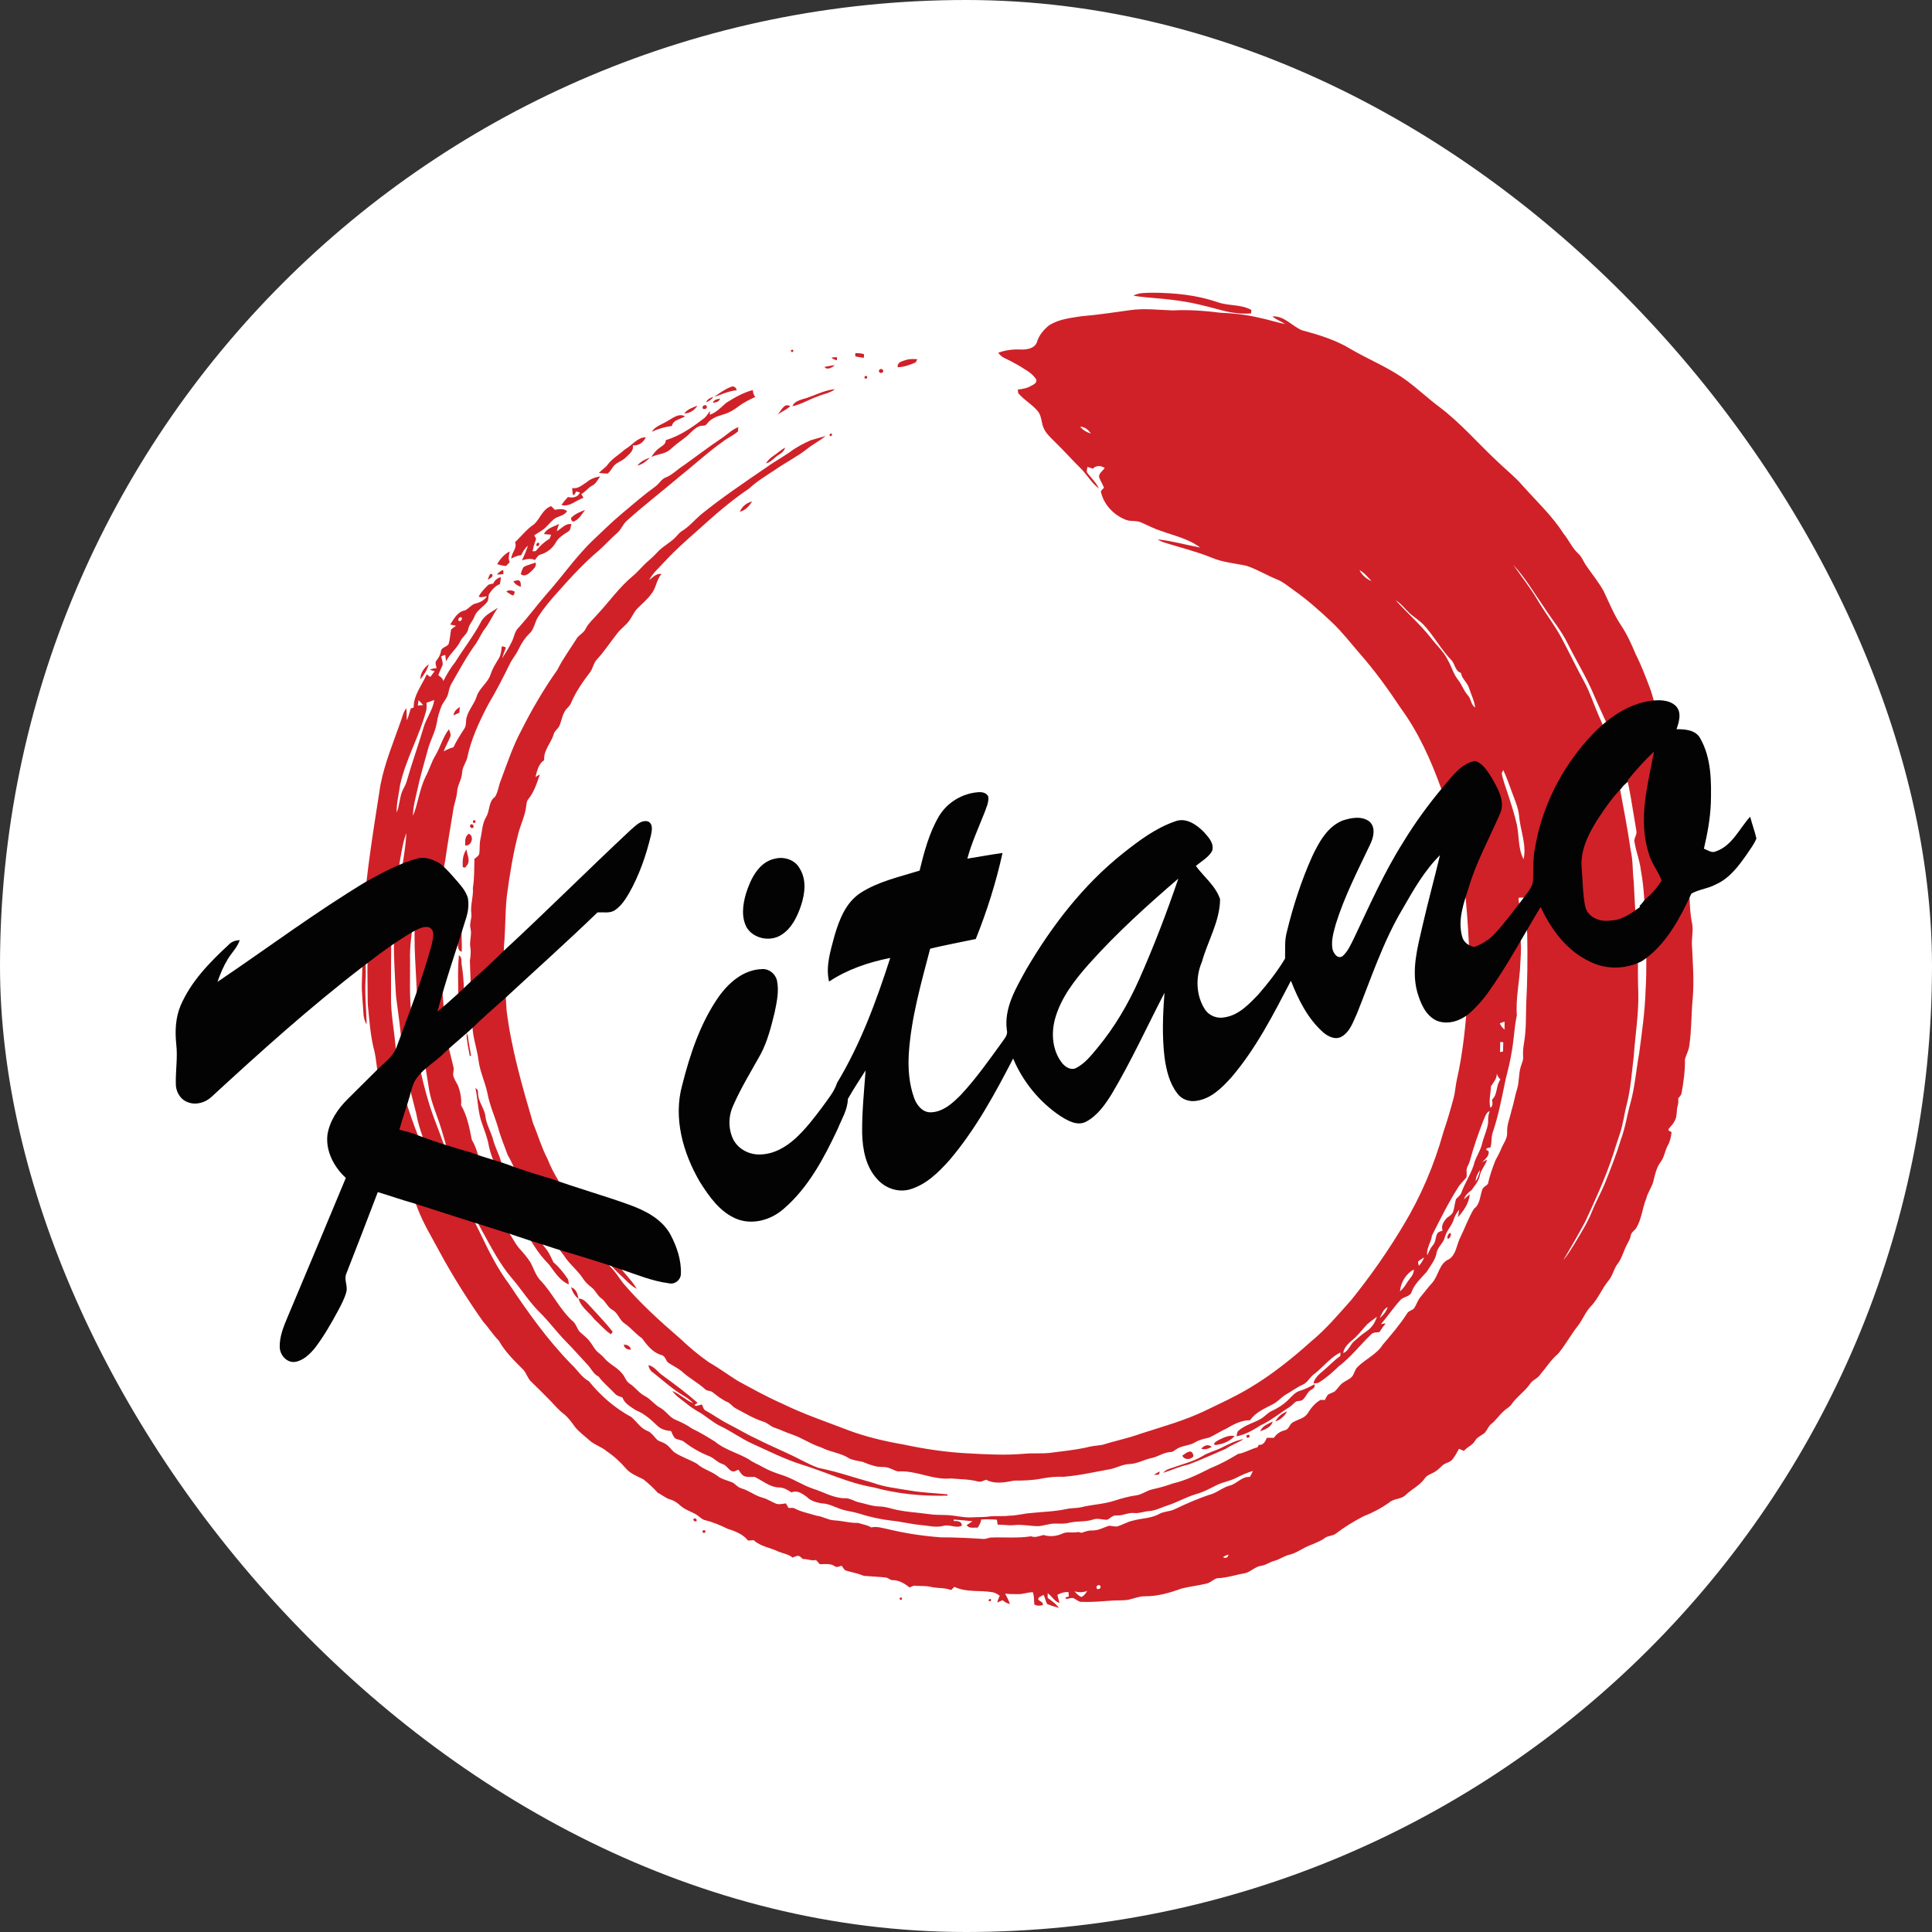
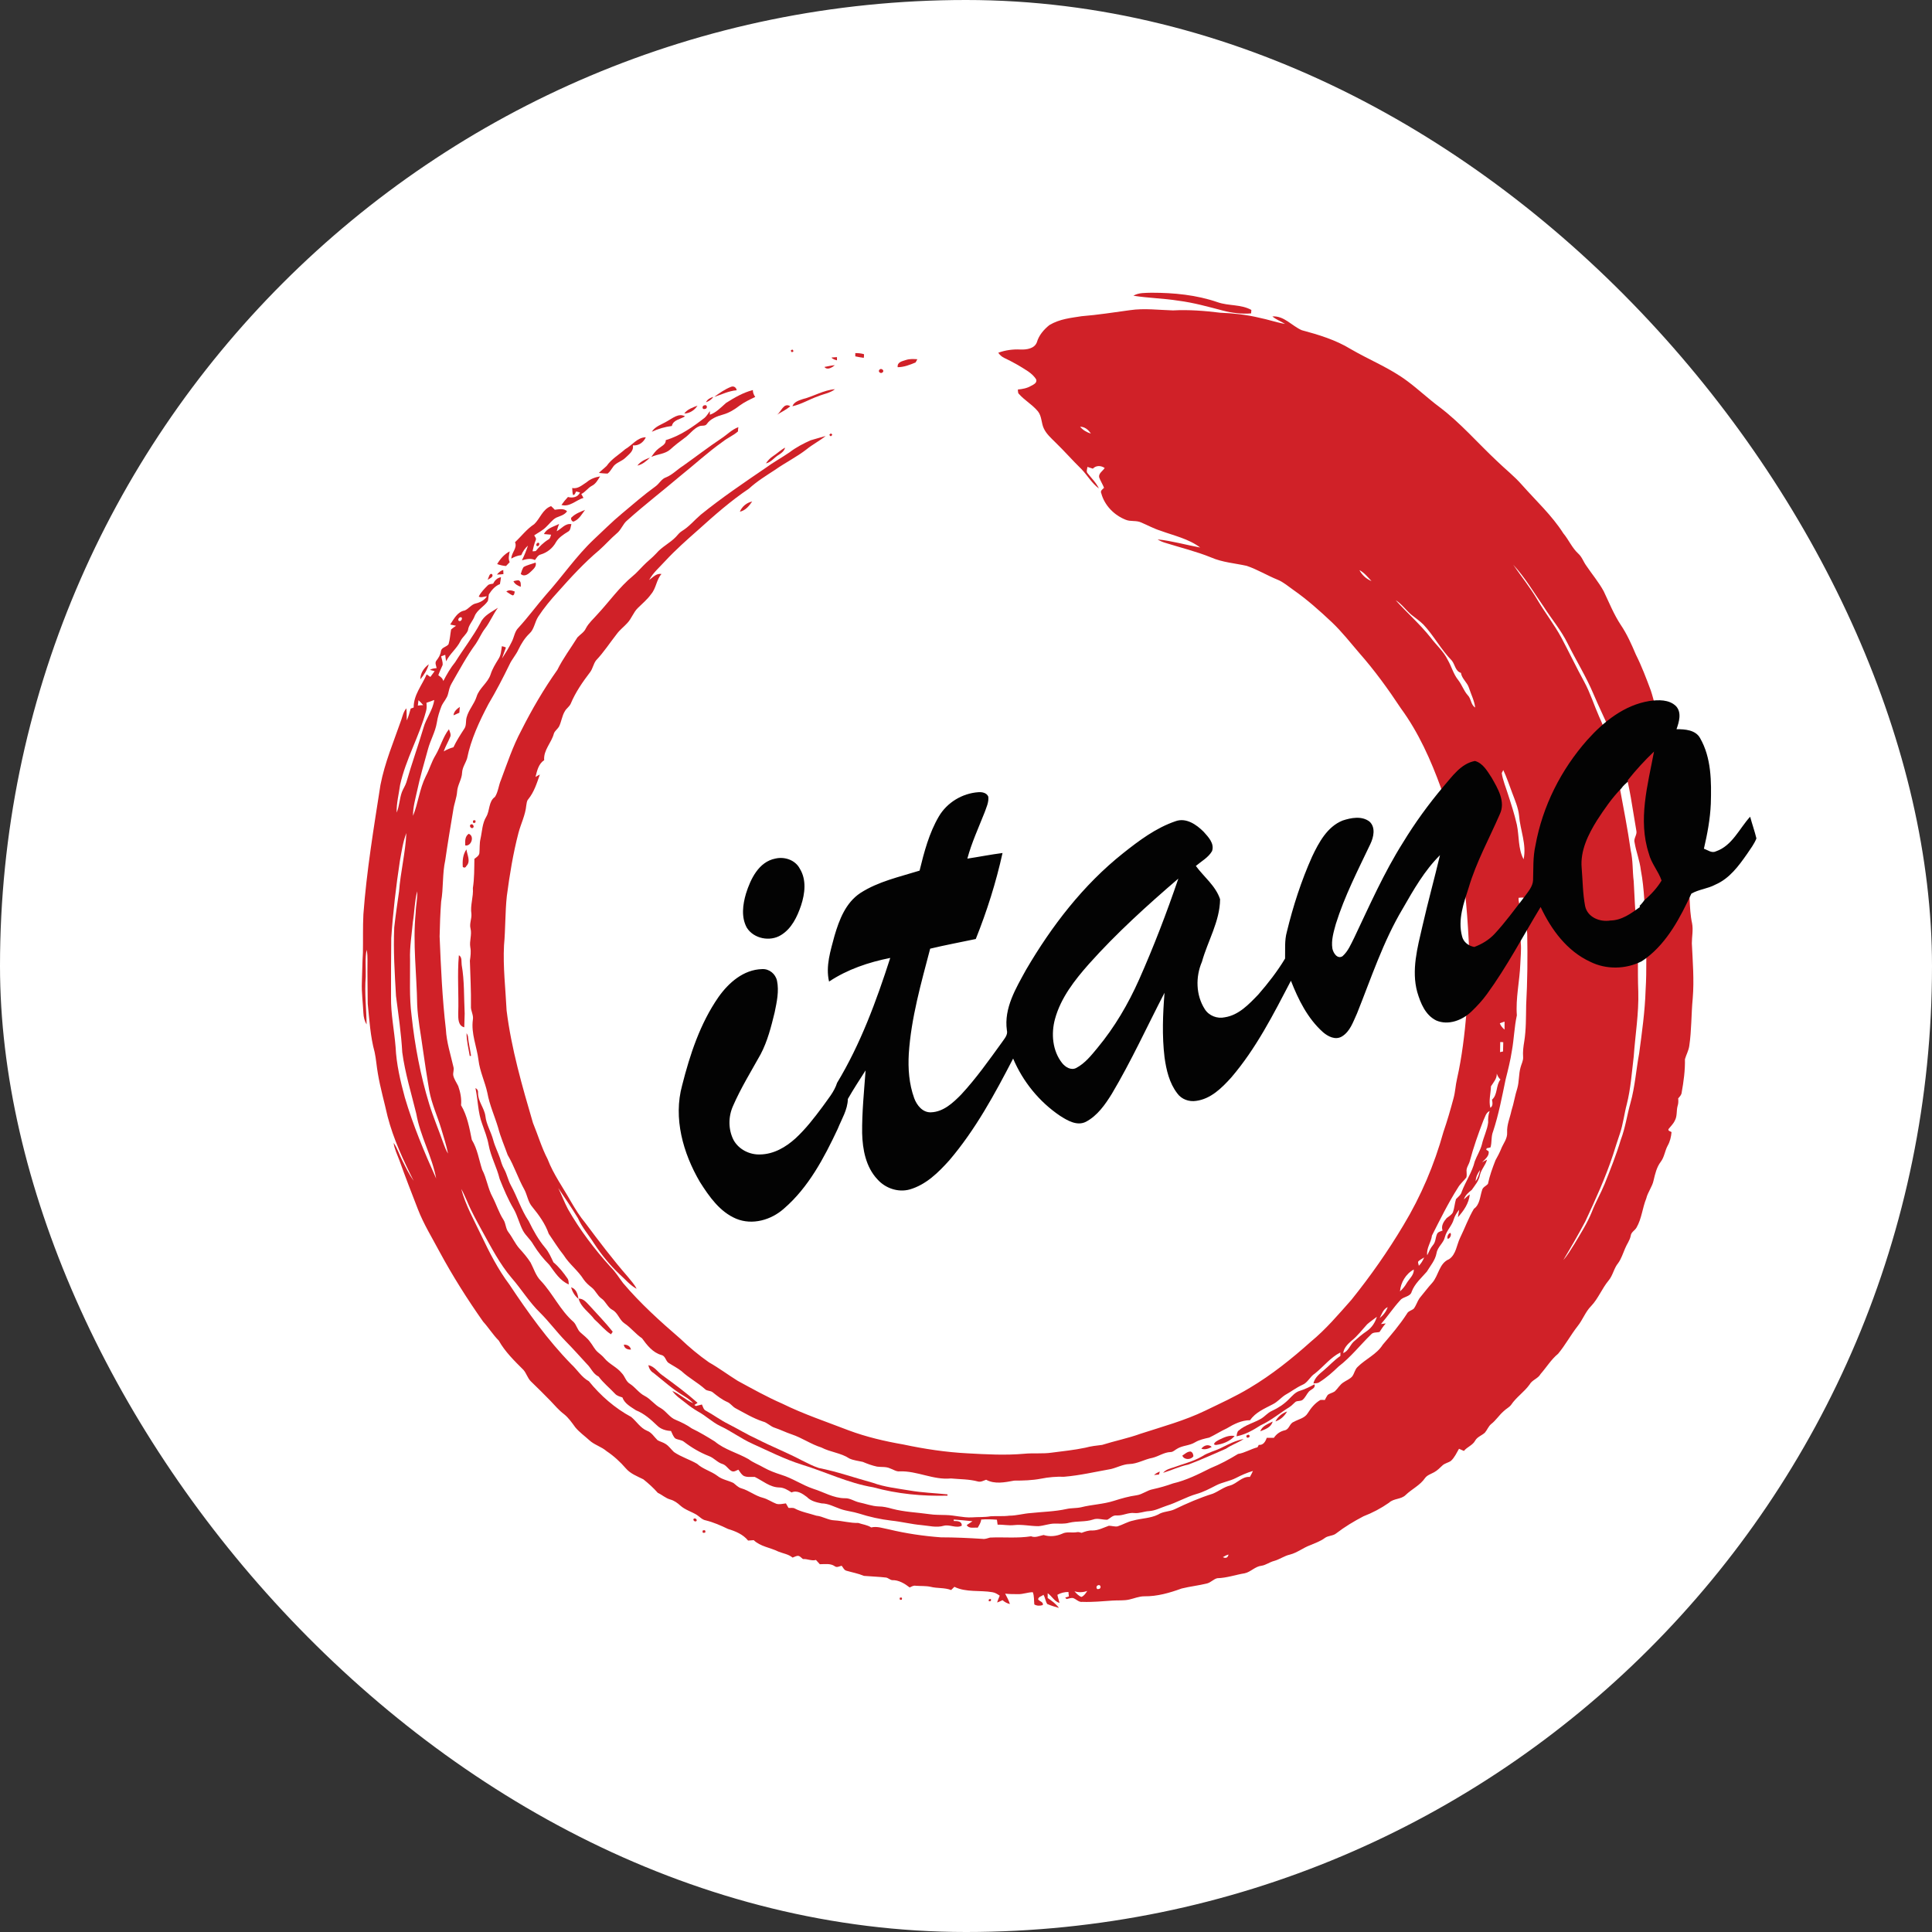
<svg xmlns="http://www.w3.org/2000/svg" width="33" height="33" viewBox="0 0 33 33" fill="none">
  <rect x="0" y="0" width="33" height="33" fill="#333333" stroke="none" />
  <g clip-path="url(#clip0_2264_3148)">
    <rect x="-10" width="53" height="33" fill="white" />
    <path d="M19.359 5.051C19.452 4.996 19.566 5.004 19.669 5C20.049 5 20.437 5.037 20.798 5.162C20.986 5.228 21.197 5.195 21.374 5.294C21.374 5.308 21.37 5.338 21.37 5.353C21.208 5.367 21.042 5.345 20.887 5.305C20.636 5.239 20.385 5.169 20.127 5.136C19.869 5.095 19.614 5.092 19.359 5.051Z" fill="#D02128" />
    <path d="M18.475 5.401C18.752 5.379 19.028 5.335 19.301 5.298C19.545 5.262 19.792 5.295 20.035 5.302C20.308 5.287 20.578 5.309 20.847 5.342C21.069 5.35 21.29 5.375 21.508 5.427C21.655 5.456 21.803 5.508 21.95 5.533C21.88 5.489 21.799 5.46 21.733 5.405C21.932 5.39 22.065 5.566 22.235 5.64C22.522 5.717 22.814 5.805 23.072 5.963C23.393 6.15 23.74 6.286 24.039 6.51C24.227 6.65 24.397 6.811 24.585 6.951C24.946 7.223 25.241 7.568 25.57 7.876C25.71 8.012 25.865 8.133 25.994 8.28C26.234 8.552 26.507 8.802 26.703 9.11C26.795 9.22 26.85 9.356 26.957 9.455C27.02 9.51 27.046 9.595 27.094 9.661C27.193 9.808 27.308 9.944 27.392 10.098C27.485 10.293 27.566 10.495 27.684 10.674C27.791 10.832 27.869 11.009 27.942 11.181C28.042 11.38 28.119 11.585 28.197 11.794C28.256 11.971 28.285 12.154 28.359 12.327C28.429 12.492 28.459 12.668 28.514 12.837C28.551 12.955 28.581 13.076 28.595 13.201C28.614 13.373 28.684 13.531 28.71 13.7C28.735 13.84 28.728 13.979 28.747 14.119C28.765 14.288 28.809 14.453 28.802 14.622C28.802 14.729 28.798 14.835 28.82 14.938C28.876 15.213 28.843 15.5 28.902 15.771C28.924 15.885 28.898 15.999 28.898 16.113C28.913 16.425 28.939 16.741 28.913 17.053C28.887 17.325 28.894 17.597 28.854 17.865C28.843 17.945 28.802 18.015 28.78 18.092C28.784 18.283 28.758 18.474 28.724 18.662C28.721 18.702 28.691 18.731 28.665 18.761C28.669 18.805 28.669 18.849 28.654 18.893C28.632 18.974 28.651 19.066 28.606 19.143C28.581 19.198 28.536 19.238 28.499 19.286C28.488 19.319 28.533 19.323 28.551 19.337C28.544 19.418 28.525 19.499 28.485 19.569C28.437 19.657 28.429 19.763 28.367 19.844C28.297 19.936 28.271 20.05 28.245 20.16C28.223 20.27 28.145 20.362 28.119 20.472C28.053 20.634 28.042 20.814 27.953 20.968C27.924 21.019 27.861 21.045 27.854 21.107C27.839 21.188 27.787 21.25 27.758 21.324C27.721 21.408 27.695 21.497 27.64 21.574C27.566 21.662 27.551 21.783 27.477 21.871C27.363 22.007 27.3 22.18 27.178 22.308C27.079 22.407 27.035 22.543 26.946 22.653C26.828 22.804 26.736 22.976 26.614 23.123C26.496 23.219 26.415 23.355 26.315 23.468C26.271 23.549 26.171 23.568 26.127 23.648C26.035 23.777 25.898 23.865 25.81 23.997C25.776 24.041 25.725 24.063 25.684 24.104C25.607 24.17 25.551 24.262 25.47 24.324C25.422 24.364 25.404 24.423 25.363 24.471C25.312 24.519 25.234 24.541 25.197 24.607C25.153 24.688 25.061 24.713 25.005 24.783C24.976 24.772 24.95 24.758 24.921 24.746C24.88 24.816 24.847 24.893 24.784 24.952C24.74 24.985 24.677 24.992 24.636 25.033C24.592 25.073 24.552 25.117 24.496 25.147C24.445 25.176 24.378 25.195 24.341 25.246C24.256 25.371 24.116 25.433 24.009 25.536C23.932 25.613 23.806 25.591 23.725 25.668C23.588 25.764 23.441 25.841 23.29 25.899C23.127 25.984 22.969 26.079 22.825 26.19C22.77 26.237 22.688 26.226 22.629 26.27C22.555 26.326 22.467 26.355 22.382 26.392C22.26 26.436 22.161 26.52 22.035 26.553C21.936 26.575 21.854 26.638 21.759 26.663C21.685 26.682 21.622 26.733 21.548 26.744C21.438 26.755 21.364 26.851 21.26 26.873C21.105 26.898 20.954 26.953 20.792 26.957C20.729 26.972 20.685 27.027 20.622 27.045C20.478 27.082 20.327 27.097 20.183 27.133C19.98 27.207 19.766 27.269 19.545 27.266C19.456 27.266 19.375 27.302 19.29 27.321C19.194 27.343 19.098 27.332 19.002 27.339C18.833 27.35 18.659 27.368 18.489 27.361C18.427 27.372 18.383 27.313 18.327 27.295C18.29 27.291 18.253 27.306 18.216 27.313C18.213 27.306 18.202 27.295 18.194 27.288C18.209 27.284 18.242 27.273 18.257 27.269C18.253 27.244 18.253 27.218 18.25 27.192C18.183 27.192 18.121 27.207 18.061 27.24C18.069 27.288 18.087 27.332 18.098 27.379C18.01 27.357 17.969 27.262 17.895 27.214C17.895 27.24 17.895 27.266 17.895 27.295C17.966 27.343 18.036 27.394 18.087 27.464C18.021 27.445 17.954 27.427 17.888 27.398C17.855 27.35 17.855 27.288 17.822 27.24C17.796 27.266 17.73 27.273 17.733 27.321C17.759 27.354 17.829 27.365 17.811 27.416C17.763 27.431 17.711 27.431 17.667 27.405C17.659 27.335 17.667 27.262 17.641 27.196C17.556 27.196 17.471 27.233 17.386 27.229C17.312 27.229 17.242 27.229 17.169 27.221C17.198 27.28 17.231 27.335 17.25 27.398C17.202 27.387 17.161 27.365 17.124 27.332C17.095 27.346 17.065 27.361 17.032 27.372C17.043 27.332 17.062 27.291 17.076 27.255C17.036 27.229 16.999 27.203 16.951 27.196C16.737 27.159 16.501 27.203 16.302 27.104C16.283 27.122 16.265 27.141 16.246 27.159C16.132 27.115 16.01 27.133 15.896 27.104C15.815 27.086 15.726 27.093 15.641 27.086C15.604 27.078 15.571 27.1 15.538 27.115C15.453 27.049 15.35 26.986 15.239 26.99C15.202 26.986 15.173 26.953 15.136 26.946C15.01 26.931 14.881 26.928 14.756 26.917C14.66 26.876 14.556 26.858 14.457 26.829C14.416 26.818 14.401 26.773 14.376 26.744C14.339 26.752 14.294 26.781 14.258 26.752C14.184 26.7 14.088 26.718 14.003 26.718C13.981 26.693 13.959 26.671 13.937 26.645C13.863 26.667 13.789 26.623 13.715 26.63C13.686 26.608 13.66 26.572 13.623 26.575C13.593 26.579 13.568 26.594 13.538 26.605C13.468 26.546 13.376 26.535 13.295 26.502C13.154 26.432 12.988 26.417 12.874 26.307C12.841 26.311 12.811 26.311 12.778 26.314C12.693 26.208 12.56 26.153 12.435 26.116C12.313 26.057 12.188 26.002 12.055 25.969C11.992 25.958 11.951 25.907 11.9 25.874C11.808 25.819 11.701 25.789 11.62 25.716C11.572 25.672 11.516 25.631 11.45 25.613C11.369 25.591 11.309 25.532 11.236 25.499C11.162 25.415 11.077 25.338 10.989 25.268C10.885 25.216 10.767 25.172 10.69 25.081C10.594 24.97 10.483 24.868 10.361 24.787C10.273 24.71 10.151 24.68 10.066 24.6C9.985 24.526 9.896 24.464 9.826 24.379C9.767 24.298 9.712 24.218 9.634 24.155C9.546 24.089 9.476 24.005 9.402 23.927C9.291 23.814 9.181 23.703 9.066 23.593C9.011 23.538 8.992 23.457 8.941 23.399C8.786 23.244 8.627 23.09 8.52 22.899C8.421 22.8 8.347 22.679 8.251 22.573C7.982 22.191 7.731 21.794 7.509 21.383C7.38 21.14 7.236 20.909 7.137 20.652C7.03 20.377 6.923 20.101 6.823 19.822C6.786 19.723 6.738 19.627 6.723 19.521C6.79 19.613 6.819 19.723 6.871 19.822C6.93 19.939 6.989 20.061 7.066 20.171C6.889 19.818 6.72 19.455 6.62 19.069C6.565 18.823 6.495 18.581 6.454 18.335C6.432 18.213 6.425 18.092 6.399 17.971C6.325 17.703 6.31 17.42 6.281 17.145C6.281 16.899 6.273 16.657 6.277 16.41C6.277 16.348 6.277 16.286 6.262 16.223C6.233 16.374 6.251 16.532 6.247 16.686C6.225 16.958 6.258 17.226 6.262 17.497C6.225 17.439 6.211 17.373 6.207 17.303C6.199 17.127 6.174 16.954 6.181 16.778C6.188 16.609 6.188 16.44 6.199 16.271C6.203 16.054 6.196 15.838 6.207 15.617C6.262 14.876 6.384 14.141 6.498 13.41C6.572 13.025 6.727 12.661 6.856 12.29C6.878 12.224 6.893 12.154 6.941 12.099C6.948 12.169 6.945 12.239 6.948 12.305C6.978 12.239 6.996 12.169 7.015 12.103C7.03 12.099 7.055 12.088 7.066 12.085C7.063 11.872 7.207 11.706 7.288 11.519C7.31 11.534 7.328 11.548 7.351 11.563C7.376 11.53 7.399 11.497 7.424 11.464C7.406 11.46 7.365 11.449 7.343 11.442C7.376 11.42 7.417 11.416 7.458 11.412C7.45 11.368 7.424 11.321 7.454 11.284C7.491 11.236 7.524 11.185 7.531 11.122C7.542 11.056 7.624 11.053 7.661 11.005C7.686 10.924 7.69 10.836 7.705 10.752C7.731 10.729 7.76 10.707 7.79 10.689C7.756 10.682 7.723 10.674 7.69 10.667C7.753 10.572 7.815 10.447 7.937 10.428C8.007 10.399 8.052 10.322 8.129 10.307C8.203 10.289 8.273 10.252 8.317 10.186C8.269 10.186 8.218 10.215 8.177 10.19C8.214 10.116 8.273 10.057 8.328 10.002C8.354 9.973 8.391 9.977 8.424 9.969C8.45 9.914 8.494 9.87 8.557 9.859C8.553 9.9 8.546 9.936 8.539 9.977C8.454 10.01 8.398 10.079 8.35 10.153C8.343 10.19 8.343 10.23 8.332 10.267C8.269 10.362 8.151 10.414 8.107 10.524C8.077 10.608 8.004 10.674 7.993 10.766C7.967 10.836 7.9 10.88 7.867 10.946C7.804 11.078 7.683 11.166 7.62 11.295C7.613 11.258 7.609 11.222 7.605 11.185C7.583 11.192 7.557 11.203 7.535 11.211C7.546 11.258 7.565 11.31 7.561 11.357C7.535 11.416 7.509 11.471 7.487 11.534C7.524 11.559 7.561 11.585 7.572 11.633C7.631 11.519 7.694 11.409 7.775 11.31C7.915 11.086 8.081 10.873 8.207 10.638C8.266 10.509 8.398 10.454 8.505 10.381C8.421 10.495 8.369 10.627 8.284 10.737C8.221 10.818 8.184 10.913 8.129 10.994C7.97 11.211 7.845 11.446 7.712 11.677C7.679 11.732 7.668 11.794 7.653 11.853C7.635 11.93 7.576 11.985 7.542 12.059C7.506 12.151 7.476 12.246 7.461 12.345C7.435 12.503 7.351 12.643 7.31 12.797C7.244 13.036 7.173 13.278 7.122 13.52C7.092 13.656 7.052 13.796 7.055 13.935C7.144 13.715 7.166 13.473 7.273 13.26C7.336 13.142 7.369 13.014 7.439 12.9C7.524 12.757 7.565 12.588 7.668 12.456C7.683 12.499 7.712 12.551 7.686 12.595C7.653 12.676 7.609 12.749 7.579 12.834C7.631 12.804 7.686 12.779 7.745 12.764C7.797 12.654 7.863 12.551 7.93 12.448C7.97 12.393 7.952 12.316 7.97 12.254C8.004 12.125 8.1 12.026 8.14 11.901C8.184 11.754 8.332 11.666 8.38 11.519C8.41 11.424 8.461 11.343 8.513 11.258C8.557 11.192 8.561 11.115 8.572 11.038C8.598 11.042 8.62 11.049 8.642 11.06C8.62 11.122 8.594 11.185 8.576 11.247C8.635 11.155 8.694 11.06 8.742 10.961C8.782 10.884 8.79 10.788 8.852 10.726C9.018 10.546 9.162 10.348 9.325 10.16C9.605 9.848 9.841 9.499 10.144 9.213C10.302 9.066 10.454 8.912 10.623 8.772C10.812 8.614 10.996 8.453 11.195 8.309C11.262 8.262 11.299 8.177 11.38 8.152C11.487 8.108 11.568 8.019 11.667 7.957C11.889 7.799 12.099 7.637 12.324 7.487C12.42 7.424 12.501 7.336 12.612 7.296C12.608 7.314 12.605 7.351 12.605 7.369C12.527 7.439 12.424 7.48 12.343 7.546C12.088 7.726 11.859 7.939 11.616 8.133C11.317 8.387 11.007 8.625 10.716 8.886C10.638 8.948 10.612 9.051 10.531 9.114C10.428 9.202 10.339 9.305 10.236 9.396C9.978 9.613 9.749 9.863 9.527 10.113C9.406 10.245 9.291 10.384 9.192 10.535C9.133 10.627 9.125 10.748 9.044 10.821C8.963 10.898 8.904 10.994 8.856 11.093C8.815 11.185 8.742 11.262 8.701 11.354C8.59 11.582 8.472 11.809 8.343 12.026C8.188 12.32 8.044 12.628 7.978 12.955C7.952 13.036 7.897 13.109 7.893 13.197C7.889 13.311 7.815 13.407 7.808 13.52C7.801 13.627 7.756 13.73 7.742 13.836C7.694 14.123 7.646 14.409 7.605 14.695C7.554 14.927 7.576 15.166 7.535 15.401C7.52 15.599 7.513 15.797 7.509 15.995C7.531 16.524 7.554 17.053 7.616 17.582C7.627 17.802 7.697 18.012 7.745 18.224C7.76 18.272 7.734 18.32 7.742 18.368C7.756 18.434 7.797 18.489 7.827 18.551C7.863 18.654 7.886 18.764 7.875 18.878C7.982 19.058 8.018 19.267 8.059 19.469C8.155 19.624 8.181 19.811 8.236 19.98C8.314 20.127 8.332 20.299 8.413 20.446C8.48 20.575 8.52 20.711 8.598 20.832C8.642 20.898 8.635 20.986 8.686 21.049C8.753 21.137 8.797 21.239 8.867 21.32C8.937 21.397 9.007 21.478 9.063 21.566C9.118 21.669 9.151 21.79 9.236 21.875C9.443 22.095 9.568 22.381 9.797 22.58C9.848 22.631 9.86 22.712 9.915 22.76C9.97 22.811 10.033 22.855 10.077 22.918C10.125 22.976 10.155 23.05 10.217 23.101C10.254 23.131 10.295 23.164 10.324 23.2C10.409 23.303 10.538 23.351 10.62 23.454C10.675 23.509 10.69 23.597 10.76 23.637C10.852 23.696 10.911 23.792 11.011 23.843C11.114 23.895 11.18 23.997 11.287 24.052C11.383 24.108 11.439 24.214 11.546 24.254C11.642 24.295 11.734 24.339 11.815 24.398C11.951 24.464 12.081 24.541 12.21 24.622C12.376 24.761 12.597 24.816 12.785 24.923C12.867 24.985 12.963 25.018 13.051 25.07C13.143 25.121 13.243 25.158 13.346 25.191C13.538 25.25 13.704 25.367 13.892 25.43C14.069 25.485 14.239 25.591 14.431 25.591C14.516 25.587 14.59 25.642 14.671 25.661C14.781 25.683 14.892 25.727 15.007 25.731C15.084 25.731 15.162 25.749 15.239 25.771C15.446 25.826 15.663 25.833 15.874 25.863C15.97 25.878 16.065 25.874 16.158 25.878C16.305 25.881 16.449 25.925 16.597 25.918C16.704 25.91 16.814 25.918 16.921 25.899C17.028 25.892 17.135 25.903 17.239 25.889C17.364 25.889 17.482 25.852 17.608 25.844C17.811 25.822 18.017 25.819 18.216 25.775C18.298 25.756 18.383 25.764 18.467 25.745C18.652 25.698 18.844 25.694 19.028 25.635C19.154 25.595 19.283 25.558 19.416 25.54C19.515 25.525 19.593 25.455 19.692 25.437C19.81 25.411 19.925 25.378 20.035 25.338C20.261 25.286 20.471 25.18 20.677 25.077C20.84 25.011 20.998 24.926 21.146 24.835C21.264 24.816 21.364 24.75 21.478 24.721C21.485 24.71 21.497 24.691 21.5 24.68C21.578 24.688 21.615 24.622 21.637 24.559C21.677 24.559 21.718 24.559 21.759 24.559C21.803 24.493 21.866 24.449 21.943 24.431C22.024 24.416 22.024 24.313 22.098 24.287C22.179 24.24 22.286 24.225 22.338 24.137C22.393 24.049 22.459 23.968 22.552 23.913C22.578 23.909 22.603 23.913 22.629 23.913C22.644 23.884 22.659 23.854 22.677 23.828C22.71 23.799 22.762 23.792 22.799 23.766C22.851 23.718 22.884 23.652 22.947 23.612C22.994 23.579 23.057 23.557 23.098 23.509C23.135 23.457 23.142 23.391 23.19 23.347C23.327 23.211 23.515 23.134 23.618 22.969C23.762 22.8 23.91 22.628 24.031 22.44C24.053 22.392 24.113 22.385 24.149 22.352C24.19 22.297 24.208 22.231 24.245 22.176C24.319 22.088 24.386 21.996 24.463 21.912C24.574 21.787 24.581 21.577 24.751 21.508C24.872 21.427 24.88 21.265 24.939 21.144C25.02 20.979 25.083 20.802 25.175 20.648C25.278 20.575 25.278 20.439 25.315 20.329C25.326 20.277 25.382 20.259 25.415 20.222C25.444 20.083 25.492 19.951 25.544 19.818C25.577 19.759 25.61 19.697 25.636 19.635C25.673 19.535 25.751 19.451 25.743 19.341C25.736 19.212 25.791 19.095 25.817 18.97C25.858 18.845 25.876 18.713 25.917 18.588C25.95 18.471 25.939 18.349 25.972 18.232C25.987 18.173 26.02 18.118 26.016 18.056C26.009 17.968 26.02 17.879 26.035 17.791C26.068 17.586 26.064 17.373 26.068 17.167C26.09 16.759 26.094 16.352 26.086 15.948C26.064 15.742 26.057 15.537 26.024 15.331C25.994 15.331 25.968 15.331 25.939 15.335C25.935 15.397 25.954 15.456 25.972 15.514C25.983 15.713 25.961 15.911 25.976 16.106C25.987 16.227 25.972 16.344 25.968 16.465C25.957 16.759 25.887 17.049 25.909 17.343C25.865 17.541 25.861 17.747 25.824 17.949C25.799 18.114 25.758 18.276 25.717 18.438C25.655 18.735 25.599 19.036 25.503 19.326C25.467 19.414 25.485 19.51 25.459 19.598C25.437 19.605 25.415 19.609 25.393 19.613C25.393 19.62 25.389 19.635 25.385 19.638C25.396 19.646 25.415 19.657 25.426 19.664C25.444 19.745 25.363 19.8 25.315 19.855C25.341 19.837 25.371 19.822 25.4 19.807C25.374 19.903 25.3 19.973 25.278 20.072C25.26 20.171 25.194 20.244 25.138 20.325C25.083 20.369 25.024 20.417 25.005 20.487C25.039 20.457 25.068 20.424 25.105 20.402C25.09 20.553 25.002 20.681 24.902 20.791C24.909 20.747 24.917 20.707 24.924 20.663C24.884 20.711 24.85 20.766 24.832 20.825C24.802 20.935 24.71 21.015 24.681 21.126C24.659 21.232 24.555 21.294 24.537 21.405C24.515 21.526 24.433 21.618 24.371 21.721C24.279 21.827 24.164 21.926 24.113 22.062C24.09 22.154 23.969 22.143 23.917 22.209C23.799 22.337 23.703 22.484 23.588 22.616C23.614 22.613 23.64 22.609 23.67 22.605C23.629 22.65 23.596 22.701 23.563 22.752C23.515 22.763 23.452 22.752 23.419 22.793C23.234 22.973 23.072 23.182 22.865 23.34C22.762 23.439 22.659 23.531 22.537 23.608C22.508 23.63 22.471 23.626 22.434 23.63C22.456 23.531 22.537 23.468 22.611 23.406C22.707 23.325 22.792 23.23 22.895 23.16C22.895 23.145 22.895 23.116 22.895 23.101C22.725 23.186 22.607 23.344 22.459 23.461C22.375 23.513 22.338 23.619 22.242 23.656C22.139 23.703 22.05 23.773 21.95 23.828C21.877 23.876 21.821 23.946 21.74 23.986C21.6 24.06 21.445 24.122 21.353 24.258C21.209 24.258 21.076 24.324 20.954 24.398C20.851 24.445 20.755 24.508 20.655 24.555C20.57 24.574 20.486 24.592 20.412 24.636C20.316 24.695 20.198 24.688 20.106 24.746C20.069 24.765 20.039 24.802 19.995 24.802C19.884 24.805 19.792 24.875 19.685 24.901C19.548 24.926 19.43 25.003 19.29 25.007C19.18 25.011 19.084 25.066 18.977 25.092C18.711 25.139 18.445 25.202 18.176 25.224C18.043 25.22 17.91 25.231 17.781 25.257C17.63 25.286 17.475 25.29 17.324 25.29C17.165 25.319 16.991 25.356 16.844 25.275C16.8 25.29 16.752 25.319 16.704 25.305C16.552 25.264 16.398 25.268 16.242 25.253C15.944 25.283 15.663 25.121 15.368 25.132C15.309 25.139 15.257 25.099 15.202 25.081C15.132 25.048 15.055 25.062 14.981 25.051C14.896 25.033 14.815 25.003 14.737 24.97C14.66 24.952 14.579 24.945 14.508 24.912C14.364 24.816 14.184 24.805 14.029 24.724C13.852 24.669 13.7 24.559 13.523 24.5C13.424 24.467 13.331 24.42 13.232 24.387C13.158 24.364 13.106 24.298 13.029 24.28C12.863 24.225 12.712 24.133 12.56 24.052C12.509 24.023 12.476 23.968 12.42 23.946C12.328 23.905 12.25 23.843 12.173 23.781C12.136 23.751 12.077 23.762 12.044 23.729C11.918 23.615 11.763 23.535 11.642 23.421C11.572 23.366 11.49 23.325 11.416 23.277C11.369 23.241 11.365 23.16 11.299 23.145C11.151 23.105 11.051 22.976 10.966 22.859C10.856 22.785 10.778 22.679 10.668 22.605C10.579 22.547 10.557 22.426 10.461 22.374C10.376 22.33 10.347 22.227 10.269 22.176C10.203 22.128 10.173 22.044 10.107 21.992C10.055 21.952 10.007 21.908 9.97 21.856C9.874 21.702 9.723 21.592 9.627 21.438C9.535 21.324 9.457 21.195 9.373 21.074C9.313 20.902 9.206 20.755 9.092 20.615C9.018 20.531 9.007 20.413 8.956 20.318C8.849 20.127 8.782 19.914 8.671 19.727C8.616 19.572 8.55 19.422 8.509 19.264C8.45 19.066 8.362 18.875 8.325 18.669C8.284 18.478 8.196 18.302 8.173 18.107C8.144 17.876 8.044 17.652 8.077 17.417C8.092 17.336 8.037 17.262 8.044 17.185C8.048 16.925 8.033 16.668 8.026 16.41C8.037 16.333 8.048 16.256 8.033 16.179C8.015 16.073 8.063 15.966 8.037 15.86C8.015 15.775 8.059 15.694 8.052 15.61C8.029 15.463 8.089 15.32 8.077 15.169C8.103 15.004 8.1 14.835 8.103 14.67C8.136 14.644 8.181 14.618 8.188 14.574C8.196 14.494 8.188 14.409 8.207 14.328C8.236 14.2 8.236 14.064 8.306 13.95C8.369 13.844 8.343 13.689 8.454 13.612C8.509 13.528 8.517 13.414 8.557 13.322C8.664 13.036 8.76 12.746 8.904 12.477C9.085 12.118 9.288 11.769 9.52 11.442C9.616 11.247 9.749 11.071 9.863 10.887C9.911 10.836 9.978 10.799 10.007 10.733C10.055 10.641 10.136 10.572 10.203 10.495C10.406 10.278 10.579 10.028 10.811 9.837C10.874 9.786 10.926 9.723 10.985 9.665C11.055 9.591 11.14 9.529 11.21 9.452C11.306 9.338 11.446 9.275 11.546 9.169C11.579 9.132 11.608 9.095 11.649 9.07C11.771 8.996 11.863 8.882 11.97 8.791C12.324 8.504 12.704 8.247 13.081 7.99C13.21 7.895 13.354 7.817 13.486 7.726C13.597 7.641 13.723 7.575 13.848 7.52C13.933 7.494 14.018 7.472 14.103 7.447C13.999 7.531 13.881 7.59 13.778 7.674C13.608 7.806 13.413 7.902 13.236 8.027C13.084 8.126 12.929 8.221 12.793 8.346C12.486 8.552 12.206 8.798 11.929 9.048C11.734 9.22 11.538 9.393 11.361 9.584C11.265 9.69 11.155 9.782 11.088 9.907C11.151 9.863 11.21 9.789 11.299 9.804C11.21 9.903 11.21 10.046 11.121 10.149C11.059 10.237 10.974 10.307 10.896 10.384C10.819 10.458 10.789 10.564 10.716 10.641C10.656 10.707 10.586 10.759 10.535 10.829C10.417 10.979 10.313 11.141 10.181 11.28C10.136 11.339 10.125 11.42 10.081 11.479C9.952 11.648 9.83 11.824 9.749 12.018C9.727 12.07 9.675 12.099 9.649 12.147C9.598 12.228 9.59 12.331 9.546 12.415C9.52 12.456 9.476 12.485 9.461 12.529C9.42 12.687 9.28 12.812 9.295 12.984C9.199 13.047 9.173 13.164 9.147 13.271C9.173 13.256 9.195 13.241 9.221 13.23C9.17 13.377 9.122 13.531 9.022 13.653C8.996 13.682 8.996 13.722 8.989 13.759C8.974 13.921 8.897 14.071 8.856 14.226C8.764 14.578 8.705 14.942 8.657 15.305C8.627 15.584 8.635 15.867 8.609 16.146C8.59 16.517 8.635 16.888 8.653 17.259C8.734 17.912 8.919 18.551 9.103 19.179C9.188 19.385 9.251 19.602 9.354 19.8C9.454 20.061 9.62 20.288 9.756 20.531C9.83 20.656 9.904 20.777 9.996 20.887C10.232 21.203 10.468 21.515 10.727 21.812C10.778 21.878 10.837 21.937 10.874 22.014C10.76 21.952 10.682 21.853 10.586 21.768C10.417 21.61 10.273 21.43 10.147 21.239C10.055 21.093 9.941 20.964 9.871 20.806C9.764 20.63 9.649 20.461 9.535 20.292C9.594 20.41 9.638 20.534 9.701 20.652C9.904 21.008 10.155 21.339 10.431 21.643C10.513 21.724 10.572 21.823 10.642 21.915C10.937 22.264 11.276 22.569 11.62 22.866C11.774 23.013 11.937 23.149 12.11 23.27C12.28 23.366 12.435 23.483 12.601 23.586C12.852 23.722 13.099 23.861 13.361 23.975C13.726 24.155 14.114 24.284 14.494 24.431C14.796 24.544 15.114 24.618 15.431 24.673C15.792 24.75 16.158 24.805 16.527 24.824C16.848 24.842 17.172 24.86 17.497 24.831C17.652 24.816 17.811 24.835 17.966 24.812C18.157 24.787 18.349 24.768 18.538 24.728C18.633 24.702 18.729 24.691 18.825 24.68C19.043 24.611 19.268 24.567 19.482 24.489C19.855 24.368 20.235 24.265 20.585 24.096C20.84 23.972 21.102 23.854 21.345 23.707C21.722 23.483 22.065 23.208 22.389 22.918C22.648 22.705 22.862 22.451 23.083 22.202C23.408 21.798 23.707 21.372 23.972 20.927C24.271 20.432 24.5 19.892 24.655 19.334C24.721 19.143 24.777 18.948 24.828 18.757C24.858 18.647 24.861 18.537 24.887 18.427C24.972 18.052 25.016 17.666 25.05 17.285C25.083 17.016 25.09 16.748 25.105 16.48C25.083 15.918 25.053 15.357 24.965 14.798C24.921 14.541 24.861 14.288 24.795 14.034C24.732 13.844 24.677 13.653 24.614 13.462C24.441 12.984 24.23 12.511 23.928 12.099C23.71 11.769 23.478 11.449 23.216 11.152C23.065 10.976 22.921 10.792 22.751 10.63C22.541 10.432 22.327 10.241 22.091 10.076C22.006 10.017 21.924 9.944 21.825 9.903C21.644 9.83 21.478 9.727 21.294 9.665C21.091 9.62 20.88 9.606 20.685 9.521C20.434 9.419 20.172 9.356 19.914 9.275C19.866 9.261 19.814 9.242 19.773 9.213C20.021 9.239 20.257 9.308 20.5 9.352C20.301 9.202 20.054 9.15 19.825 9.066C19.707 9.029 19.6 8.97 19.489 8.923C19.408 8.886 19.312 8.912 19.231 8.879C19.032 8.802 18.866 8.633 18.811 8.427C18.788 8.383 18.833 8.357 18.858 8.332C18.833 8.269 18.796 8.214 18.774 8.152C18.762 8.085 18.836 8.045 18.869 7.994C18.807 7.95 18.722 7.946 18.667 8.005C18.637 7.994 18.604 7.986 18.574 7.975C18.571 8.012 18.549 8.056 18.578 8.085C18.645 8.17 18.722 8.243 18.77 8.343C18.648 8.254 18.574 8.119 18.471 8.012C18.32 7.865 18.18 7.704 18.028 7.557C17.954 7.483 17.873 7.413 17.829 7.318C17.785 7.226 17.796 7.112 17.73 7.028C17.637 6.914 17.504 6.841 17.405 6.73C17.383 6.712 17.39 6.679 17.386 6.653C17.464 6.646 17.545 6.631 17.611 6.591C17.652 6.569 17.715 6.543 17.7 6.484C17.667 6.426 17.615 6.382 17.563 6.345C17.431 6.257 17.294 6.18 17.154 6.114C17.113 6.095 17.076 6.062 17.051 6.025C17.172 5.981 17.302 5.963 17.431 5.97C17.534 5.974 17.67 5.956 17.711 5.845C17.744 5.728 17.829 5.629 17.925 5.552C18.106 5.445 18.298 5.43 18.475 5.401ZM18.449 7.289C18.497 7.347 18.563 7.384 18.633 7.406C18.589 7.34 18.53 7.289 18.449 7.289ZM25.847 9.646C25.983 9.845 26.138 10.036 26.26 10.245C26.389 10.465 26.548 10.667 26.669 10.891C26.802 11.141 26.924 11.398 27.061 11.648C27.164 11.838 27.227 12.044 27.315 12.242C27.492 12.624 27.588 13.039 27.666 13.451C27.732 13.807 27.802 14.163 27.854 14.527C27.894 14.699 27.883 14.879 27.905 15.052C27.92 15.312 27.927 15.577 27.957 15.834C27.99 16.201 27.968 16.568 27.983 16.936C27.994 17.31 27.931 17.677 27.905 18.048C27.872 18.32 27.854 18.595 27.787 18.86C27.743 19.025 27.725 19.198 27.669 19.363C27.629 19.484 27.588 19.605 27.551 19.727C27.422 20.116 27.252 20.49 27.079 20.861C26.961 21.085 26.832 21.306 26.703 21.522C26.776 21.441 26.832 21.342 26.891 21.25C26.998 21.07 27.112 20.894 27.19 20.7C27.252 20.538 27.341 20.387 27.407 20.226C27.507 19.976 27.607 19.727 27.684 19.469C27.762 19.264 27.791 19.047 27.85 18.838C27.927 18.562 27.946 18.272 27.998 17.993C28.046 17.633 28.097 17.273 28.108 16.914C28.13 16.561 28.116 16.212 28.116 15.86C28.09 15.525 28.09 15.191 28.027 14.864C28.009 14.703 27.946 14.549 27.92 14.391C27.898 14.321 27.968 14.258 27.95 14.189C27.883 13.81 27.839 13.425 27.725 13.054C27.596 12.639 27.389 12.257 27.219 11.857C27.094 11.559 26.92 11.28 26.776 10.99C26.666 10.766 26.503 10.575 26.367 10.362C26.201 10.124 26.049 9.863 25.847 9.646ZM23.22 9.738C23.264 9.822 23.338 9.889 23.426 9.925C23.363 9.859 23.304 9.782 23.22 9.738ZM23.839 10.252C24.035 10.469 24.256 10.663 24.437 10.891C24.533 11.02 24.659 11.126 24.729 11.273C24.795 11.387 24.825 11.515 24.909 11.618C24.972 11.699 25.002 11.798 25.068 11.872C25.131 11.934 25.12 12.037 25.197 12.085C25.183 11.967 25.127 11.861 25.09 11.747C25.061 11.655 24.968 11.592 24.954 11.493C24.858 11.464 24.854 11.354 24.799 11.284C24.614 11.097 24.492 10.858 24.312 10.667C24.249 10.605 24.179 10.557 24.109 10.502C24.017 10.425 23.946 10.318 23.839 10.252ZM7.856 10.546C7.83 10.553 7.812 10.605 7.849 10.608C7.893 10.616 7.911 10.524 7.856 10.546ZM7.284 12.004C7.288 12.052 7.292 12.099 7.277 12.147C7.162 12.577 6.93 12.97 6.834 13.407C6.812 13.565 6.771 13.722 6.775 13.88C6.823 13.766 6.823 13.645 6.864 13.531C6.886 13.473 6.923 13.421 6.941 13.363C7.03 13.05 7.14 12.746 7.233 12.433C7.277 12.268 7.395 12.129 7.417 11.956C7.373 11.974 7.328 11.989 7.284 12.004ZM7.148 11.96C7.144 11.989 7.14 12.022 7.137 12.052C7.166 12.048 7.196 12.044 7.229 12.044C7.203 12.015 7.177 11.985 7.148 11.96ZM25.651 13.205C25.669 13.329 25.721 13.447 25.758 13.568C25.813 13.737 25.869 13.91 25.909 14.086C25.95 14.281 25.928 14.497 26.024 14.677C26.079 14.424 25.965 14.178 25.946 13.924C25.931 13.792 25.876 13.667 25.828 13.539C25.78 13.41 25.736 13.278 25.677 13.153C25.673 13.164 25.658 13.19 25.651 13.205ZM6.83 14.707C6.764 15.143 6.712 15.584 6.683 16.025C6.679 16.363 6.679 16.697 6.679 17.035C6.675 17.317 6.734 17.6 6.757 17.883C6.771 18.177 6.838 18.463 6.915 18.746C7.055 19.22 7.247 19.679 7.45 20.13C7.38 19.748 7.177 19.407 7.111 19.025C7.026 18.676 6.919 18.331 6.871 17.975C6.853 17.652 6.805 17.332 6.764 17.013C6.742 16.623 6.716 16.23 6.734 15.841C6.757 15.636 6.786 15.434 6.816 15.228C6.841 14.894 6.926 14.563 6.941 14.229C6.882 14.38 6.86 14.545 6.83 14.707ZM7.052 15.749C7.033 15.962 6.996 16.175 7.004 16.392C7.007 16.712 6.989 17.031 7.03 17.347C7.085 17.857 7.181 18.368 7.332 18.86C7.402 19.087 7.498 19.311 7.576 19.535C7.598 19.594 7.62 19.653 7.653 19.704C7.624 19.558 7.576 19.414 7.535 19.275C7.469 19.058 7.373 18.852 7.332 18.628C7.292 18.39 7.255 18.151 7.221 17.909C7.188 17.659 7.137 17.413 7.126 17.163C7.118 16.638 7.048 16.113 7.1 15.592C7.103 15.467 7.133 15.345 7.126 15.224C7.081 15.393 7.081 15.573 7.052 15.749ZM25.769 16.12C25.773 16.175 25.802 16.223 25.835 16.264C25.835 16.19 25.832 16.117 25.832 16.043C25.806 16.065 25.78 16.087 25.769 16.12ZM25.618 17.479C25.633 17.52 25.662 17.556 25.699 17.586C25.699 17.538 25.699 17.494 25.699 17.45C25.673 17.457 25.647 17.468 25.618 17.479ZM25.625 17.799C25.625 17.857 25.622 17.912 25.622 17.971C25.633 17.968 25.658 17.964 25.673 17.96C25.673 17.909 25.677 17.854 25.677 17.802C25.666 17.799 25.636 17.799 25.625 17.799ZM25.566 18.338C25.57 18.423 25.511 18.485 25.467 18.555C25.463 18.676 25.426 18.801 25.456 18.922C25.507 18.889 25.492 18.831 25.485 18.783C25.585 18.695 25.548 18.54 25.629 18.438C25.596 18.412 25.581 18.375 25.566 18.338ZM25.337 19.139C25.249 19.367 25.168 19.598 25.105 19.833C25.09 19.892 25.042 19.947 25.05 20.009C25.05 20.042 25.057 20.079 25.046 20.112C25.002 20.171 24.939 20.222 24.902 20.288C24.736 20.549 24.599 20.828 24.459 21.104C24.445 21.221 24.36 21.32 24.378 21.441C24.408 21.379 24.433 21.317 24.478 21.265C24.522 21.214 24.518 21.144 24.544 21.081C24.559 21.041 24.603 21.034 24.64 21.019C24.611 20.938 24.659 20.865 24.71 20.806C24.747 20.777 24.795 20.751 24.817 20.707C24.843 20.634 24.847 20.556 24.869 20.483C24.906 20.443 24.954 20.41 24.968 20.354C25.035 20.178 25.146 20.02 25.19 19.837C25.227 19.738 25.286 19.649 25.312 19.547C25.341 19.418 25.404 19.3 25.419 19.172C25.415 19.106 25.422 19.04 25.444 18.977C25.378 19.007 25.367 19.08 25.337 19.139ZM25.205 20.178C25.245 20.119 25.267 20.053 25.282 19.983C25.238 20.039 25.208 20.105 25.205 20.178ZM7.878 20.307C7.952 20.586 8.096 20.839 8.218 21.096C8.358 21.39 8.505 21.68 8.701 21.941C9.018 22.418 9.354 22.888 9.756 23.3C9.86 23.395 9.933 23.524 10.059 23.593C10.258 23.839 10.502 24.052 10.782 24.203C10.874 24.28 10.937 24.39 11.051 24.438C11.132 24.467 11.173 24.544 11.232 24.6C11.276 24.625 11.328 24.636 11.372 24.666C11.428 24.702 11.464 24.758 11.512 24.802C11.634 24.886 11.782 24.93 11.907 25.003C12.007 25.095 12.147 25.128 12.254 25.209C12.332 25.272 12.435 25.286 12.527 25.33C12.571 25.363 12.608 25.407 12.664 25.422C12.793 25.459 12.9 25.551 13.033 25.584C13.114 25.606 13.184 25.657 13.261 25.686C13.313 25.701 13.368 25.686 13.424 25.679C13.438 25.705 13.453 25.731 13.468 25.756C13.501 25.76 13.538 25.749 13.571 25.764C13.686 25.826 13.819 25.848 13.944 25.889C14.051 25.899 14.147 25.966 14.254 25.969C14.39 25.977 14.523 26.017 14.66 26.013C14.733 26.039 14.815 26.046 14.881 26.09C14.981 26.065 15.084 26.105 15.184 26.123C15.475 26.193 15.774 26.237 16.073 26.259C16.309 26.259 16.545 26.27 16.781 26.285C16.826 26.293 16.866 26.274 16.91 26.263C17.143 26.252 17.379 26.278 17.611 26.241C17.685 26.27 17.752 26.234 17.825 26.219C17.929 26.252 18.043 26.241 18.143 26.197C18.22 26.157 18.309 26.186 18.394 26.171C18.419 26.164 18.449 26.175 18.475 26.182C18.534 26.16 18.593 26.138 18.659 26.142C18.759 26.142 18.847 26.094 18.94 26.061C18.988 26.061 19.036 26.079 19.087 26.072C19.18 26.043 19.261 25.991 19.353 25.973C19.493 25.933 19.648 25.936 19.781 25.87C19.866 25.815 19.969 25.822 20.058 25.782C20.272 25.679 20.489 25.584 20.714 25.514C20.814 25.474 20.902 25.4 21.009 25.374C21.131 25.341 21.212 25.216 21.349 25.227C21.367 25.195 21.386 25.161 21.401 25.125C21.301 25.154 21.201 25.198 21.109 25.246C21.002 25.301 20.88 25.316 20.773 25.371C20.666 25.426 20.556 25.485 20.438 25.518C20.261 25.569 20.102 25.665 19.925 25.72C19.825 25.753 19.733 25.804 19.626 25.811C19.541 25.815 19.464 25.852 19.379 25.844C19.272 25.83 19.18 25.892 19.073 25.885C19.006 25.878 18.965 25.933 18.914 25.958C18.833 25.962 18.748 25.925 18.67 25.955C18.538 25.999 18.397 25.977 18.261 26.01C18.18 26.032 18.095 26.024 18.014 26.024C17.921 26.024 17.833 26.061 17.737 26.068C17.597 26.068 17.46 26.035 17.32 26.05C17.228 26.061 17.132 26.039 17.04 26.043C17.036 26.013 17.032 25.988 17.028 25.958C16.94 25.951 16.851 25.947 16.759 25.955C16.755 26.006 16.726 26.05 16.7 26.094C16.634 26.087 16.552 26.116 16.512 26.05C16.545 26.028 16.578 26.006 16.611 25.984C16.505 25.973 16.398 25.962 16.291 25.955C16.291 25.962 16.291 25.973 16.291 25.98C16.349 25.98 16.434 25.98 16.427 26.061C16.331 26.109 16.22 26.035 16.121 26.061C15.995 26.098 15.866 26.061 15.741 26.05C15.567 26.035 15.398 25.991 15.224 25.973C15.036 25.951 14.852 25.91 14.671 25.852C14.568 25.819 14.46 25.811 14.357 25.775C14.25 25.738 14.147 25.679 14.033 25.679C13.944 25.661 13.848 25.639 13.782 25.569C13.708 25.514 13.616 25.448 13.52 25.492C13.457 25.451 13.387 25.407 13.309 25.407C13.151 25.404 13.029 25.294 12.892 25.227C12.826 25.224 12.756 25.238 12.697 25.206C12.66 25.18 12.638 25.139 12.612 25.103C12.575 25.117 12.538 25.147 12.498 25.128C12.439 25.099 12.409 25.029 12.343 25.007C12.254 24.982 12.199 24.904 12.11 24.871C11.959 24.812 11.815 24.728 11.686 24.629C11.642 24.592 11.583 24.596 11.535 24.57C11.498 24.537 11.483 24.486 11.461 24.442C11.376 24.438 11.287 24.412 11.225 24.35C11.118 24.247 11.003 24.144 10.863 24.089C10.775 24.03 10.668 23.975 10.631 23.869C10.586 23.854 10.538 23.843 10.505 23.806C10.413 23.707 10.306 23.623 10.225 23.513C10.129 23.468 10.096 23.366 10.026 23.3C9.904 23.167 9.786 23.035 9.66 22.907C9.509 22.752 9.38 22.576 9.225 22.422C9.04 22.242 8.908 22.022 8.738 21.827C8.535 21.588 8.391 21.306 8.24 21.034C8.148 20.865 8.052 20.696 7.978 20.516C7.948 20.454 7.919 20.377 7.878 20.307ZM24.227 21.544C24.212 21.566 24.234 21.596 24.234 21.621C24.275 21.581 24.304 21.53 24.326 21.478C24.29 21.5 24.256 21.518 24.227 21.544ZM23.913 22.058C23.957 22.018 23.998 21.97 24.028 21.915C24.072 21.842 24.153 21.779 24.149 21.684C24.013 21.757 23.924 21.908 23.913 22.058ZM23.566 22.514C23.625 22.466 23.677 22.404 23.703 22.326C23.625 22.363 23.6 22.448 23.566 22.514ZM23.352 22.62C23.264 22.716 23.186 22.822 23.083 22.903C23.02 22.958 22.954 23.024 22.943 23.112C23.031 23.079 23.057 22.98 23.12 22.918C23.194 22.852 23.267 22.789 23.349 22.734C23.434 22.675 23.489 22.587 23.518 22.492C23.463 22.536 23.404 22.573 23.352 22.62ZM20.888 26.597C20.936 26.623 20.973 26.608 20.984 26.553C20.951 26.561 20.917 26.579 20.888 26.597ZM18.755 27.078C18.715 27.086 18.722 27.159 18.766 27.141C18.818 27.137 18.803 27.056 18.755 27.078ZM18.353 27.181C18.386 27.218 18.423 27.258 18.471 27.277C18.519 27.258 18.545 27.214 18.571 27.174C18.501 27.2 18.427 27.203 18.353 27.181Z" fill="#D02128" />
    <path d="M13.508 5.985C13.534 5.963 13.549 5.971 13.552 6.004C13.526 6.022 13.511 6.015 13.508 5.985Z" fill="#D02128" />
    <path d="M14.609 6.031C14.661 6.031 14.709 6.035 14.758 6.05C14.758 6.064 14.758 6.098 14.754 6.112C14.706 6.105 14.658 6.098 14.609 6.087C14.609 6.072 14.609 6.046 14.609 6.031Z" fill="#D02128" />
    <path d="M14.203 6.107C14.233 6.103 14.266 6.103 14.296 6.1C14.296 6.114 14.296 6.14 14.296 6.155C14.262 6.144 14.222 6.136 14.203 6.107Z" fill="#D02128" />
    <path d="M15.48 6.147C15.54 6.128 15.606 6.132 15.669 6.136C15.661 6.151 15.646 6.176 15.639 6.191C15.543 6.231 15.44 6.272 15.333 6.272C15.322 6.18 15.418 6.169 15.48 6.147Z" fill="#D02128" />
    <path d="M14.082 6.268C14.141 6.257 14.201 6.242 14.26 6.238C14.215 6.275 14.13 6.33 14.082 6.268Z" fill="#D02128" />
    <path d="M15.024 6.312C15.054 6.282 15.113 6.33 15.076 6.36C15.043 6.393 14.987 6.345 15.024 6.312Z" fill="#D02128" />
-     <path d="M14.77 6.426C14.807 6.415 14.822 6.426 14.807 6.463C14.77 6.474 14.759 6.463 14.77 6.426Z" fill="#D02128" />
    <path d="M12.199 6.78C12.288 6.714 12.384 6.647 12.487 6.607C12.535 6.589 12.576 6.618 12.583 6.666C12.446 6.677 12.325 6.739 12.199 6.78Z" fill="#D02128" />
    <path d="M13.712 6.817C13.9 6.77 14.066 6.663 14.262 6.648C14.177 6.715 14.066 6.729 13.97 6.77C13.823 6.821 13.69 6.905 13.535 6.939C13.561 6.865 13.646 6.839 13.712 6.817Z" fill="#D02128" />
    <path d="M12.402 6.882C12.546 6.791 12.693 6.706 12.859 6.662C12.859 6.706 12.874 6.743 12.9 6.78C12.807 6.824 12.715 6.868 12.634 6.927C12.549 6.993 12.457 7.051 12.35 7.081C12.247 7.11 12.136 7.151 12.073 7.242C12.047 7.283 11.988 7.264 11.948 7.279C11.845 7.319 11.782 7.419 11.693 7.481C11.608 7.543 11.527 7.606 11.45 7.676C11.361 7.756 11.232 7.756 11.125 7.804C11.162 7.753 11.199 7.698 11.25 7.661C11.298 7.621 11.376 7.591 11.372 7.518C11.619 7.444 11.833 7.294 12.036 7.136C12.073 7.103 12.095 7.062 12.125 7.022C12.125 7.037 12.125 7.07 12.125 7.084C12.232 7.048 12.313 6.96 12.402 6.882Z" fill="#D02128" />
    <path d="M12.059 6.871C12.081 6.82 12.133 6.794 12.184 6.779C12.155 6.824 12.11 6.853 12.059 6.871Z" fill="#D02128" />
-     <path d="M12.176 6.879C12.194 6.827 12.25 6.816 12.298 6.809C12.283 6.864 12.228 6.875 12.176 6.879Z" fill="#D02128" />
    <path d="M11.688 7.064C11.739 6.99 11.832 6.961 11.914 6.928C11.865 7.005 11.784 7.06 11.688 7.064Z" fill="#D02128" />
    <path d="M12.031 6.923C12.083 6.904 12.09 6.982 12.042 6.985C11.99 7.004 11.986 6.93 12.031 6.923Z" fill="#D02128" />
    <path d="M13.27 7.085C13.347 7.033 13.381 6.871 13.499 6.938C13.429 7 13.347 7.037 13.27 7.085Z" fill="#D02128" />
    <path d="M11.395 7.195C11.491 7.144 11.587 7.052 11.701 7.111C11.623 7.162 11.498 7.17 11.476 7.276C11.358 7.291 11.243 7.324 11.133 7.375C11.192 7.28 11.306 7.25 11.395 7.195Z" fill="#D02128" />
    <path d="M14.193 7.404C14.223 7.419 14.219 7.434 14.19 7.452C14.16 7.434 14.16 7.419 14.193 7.404Z" fill="#D02128" />
    <path d="M10.677 7.674C10.795 7.608 10.887 7.469 11.031 7.469C10.991 7.557 10.909 7.616 10.81 7.608C10.828 7.704 10.743 7.759 10.684 7.818C10.618 7.884 10.511 7.902 10.463 7.987C10.437 8.02 10.415 8.064 10.378 8.089C10.326 8.089 10.278 8.082 10.23 8.078C10.271 8.034 10.319 8.001 10.363 7.957C10.444 7.84 10.574 7.766 10.677 7.674Z" fill="#D02128" />
    <path d="M13.196 7.797C13.27 7.749 13.333 7.687 13.41 7.646C13.396 7.702 13.351 7.738 13.303 7.768C13.226 7.812 13.174 7.896 13.082 7.915C13.115 7.867 13.152 7.826 13.196 7.797Z" fill="#D02128" />
    <path d="M10.887 7.953C10.939 7.883 11.02 7.846 11.102 7.816C11.042 7.875 10.972 7.934 10.887 7.953Z" fill="#D02128" />
    <path d="M10.021 8.236C10.084 8.181 10.165 8.151 10.25 8.137C10.213 8.195 10.177 8.265 10.11 8.298C10.04 8.335 9.999 8.405 9.929 8.438C9.94 8.46 9.955 8.482 9.966 8.504C9.841 8.541 9.73 8.666 9.59 8.625C9.623 8.577 9.66 8.533 9.701 8.489C9.782 8.511 9.87 8.493 9.907 8.412C9.885 8.405 9.863 8.401 9.841 8.394C9.826 8.419 9.822 8.453 9.789 8.456C9.774 8.416 9.778 8.375 9.774 8.335C9.87 8.357 9.944 8.284 10.021 8.236Z" fill="#D02128" />
    <path d="M12.637 8.74C12.674 8.651 12.755 8.585 12.848 8.566C12.796 8.64 12.733 8.721 12.637 8.74Z" fill="#D02128" />
    <path d="M9.125 8.953C9.225 8.858 9.269 8.696 9.413 8.645C9.435 8.667 9.458 8.685 9.476 8.707C9.546 8.7 9.631 8.678 9.686 8.733C9.642 8.799 9.565 8.813 9.498 8.843C9.432 8.88 9.387 8.946 9.332 8.997C9.273 9.059 9.196 9.096 9.125 9.144C9.137 9.17 9.166 9.195 9.151 9.225C9.125 9.287 9.111 9.35 9.096 9.416C9.111 9.416 9.14 9.416 9.151 9.412C9.214 9.335 9.284 9.265 9.369 9.214C9.399 9.199 9.402 9.162 9.413 9.133C9.373 9.129 9.332 9.126 9.291 9.122C9.343 9.019 9.458 8.997 9.55 8.949C9.535 8.99 9.52 9.03 9.509 9.074C9.594 9.03 9.653 8.935 9.76 8.953C9.745 8.997 9.749 9.059 9.701 9.082C9.624 9.129 9.539 9.184 9.494 9.265C9.439 9.364 9.347 9.438 9.236 9.471C9.188 9.482 9.166 9.53 9.137 9.566C9.063 9.53 8.989 9.552 8.915 9.57C8.956 9.489 8.989 9.405 9.018 9.32C8.967 9.364 8.93 9.419 8.904 9.482C8.841 9.489 8.786 9.511 8.734 9.541C8.734 9.438 8.841 9.364 8.797 9.261C8.904 9.162 8.996 9.037 9.125 8.953Z" fill="#D02128" />
    <path d="M9.767 8.834C9.83 8.772 9.915 8.742 9.993 8.709C9.941 8.779 9.893 8.868 9.808 8.904C9.771 8.93 9.734 8.849 9.767 8.834Z" fill="#D02128" />
    <path d="M9.191 9.27C9.228 9.27 9.21 9.329 9.184 9.329C9.143 9.329 9.161 9.273 9.191 9.27Z" fill="#D02128" />
    <path d="M8.492 9.635C8.544 9.546 8.614 9.466 8.706 9.418C8.695 9.48 8.677 9.543 8.706 9.602C8.684 9.624 8.666 9.646 8.643 9.668C8.592 9.664 8.544 9.653 8.492 9.635Z" fill="#D02128" />
    <path d="M8.943 9.686C9.005 9.65 9.079 9.635 9.149 9.609C9.168 9.672 9.116 9.716 9.079 9.753C9.031 9.8 8.961 9.863 8.895 9.804C8.906 9.764 8.92 9.723 8.943 9.686Z" fill="#D02128" />
    <path d="M8.488 9.814C8.518 9.777 8.551 9.747 8.596 9.736C8.596 9.755 8.599 9.788 8.599 9.806C8.566 9.81 8.525 9.814 8.488 9.814Z" fill="#D02128" />
    <path d="M8.328 9.904C8.347 9.875 8.358 9.779 8.406 9.808C8.436 9.856 8.361 9.882 8.328 9.904Z" fill="#D02128" />
    <path d="M8.77 9.927C8.799 9.919 8.829 9.912 8.858 9.912C8.903 9.931 8.895 9.982 8.895 10.023C8.844 10.004 8.792 9.978 8.77 9.927Z" fill="#D02128" />
    <path d="M8.648 10.104C8.693 10.07 8.745 10.085 8.793 10.104C8.785 10.126 8.789 10.166 8.756 10.17C8.715 10.152 8.682 10.126 8.648 10.104Z" fill="#D02128" />
    <path d="M7.18 11.603C7.18 11.496 7.242 11.408 7.324 11.346C7.298 11.441 7.242 11.529 7.18 11.603Z" fill="#D02128" />
    <path d="M7.746 12.218C7.753 12.152 7.802 12.111 7.853 12.074C7.85 12.107 7.85 12.141 7.846 12.174C7.813 12.188 7.779 12.203 7.746 12.218Z" fill="#D02128" />
    <path d="M8.082 14.014C8.119 14.003 8.13 14.014 8.119 14.051C8.082 14.066 8.071 14.051 8.082 14.014Z" fill="#D02128" />
    <path d="M8.038 14.085C8.072 14.059 8.109 14.118 8.079 14.14C8.046 14.162 8.009 14.107 8.038 14.085Z" fill="#D02128" />
    <path d="M7.947 14.441C7.943 14.371 7.94 14.286 8.006 14.242C8.11 14.279 8.051 14.46 7.947 14.441Z" fill="#D02128" />
    <path d="M7.905 14.809C7.897 14.706 7.905 14.596 7.967 14.508C7.978 14.6 8.045 14.713 7.967 14.791C7.953 14.82 7.931 14.827 7.905 14.809Z" fill="#D02128" />
-     <path d="M7.842 15.539C7.901 15.601 7.913 15.693 7.898 15.774C7.872 15.936 7.894 16.094 7.887 16.255C7.831 16.248 7.824 16.185 7.82 16.141C7.82 16.027 7.868 15.917 7.85 15.8C7.839 15.715 7.835 15.627 7.842 15.539Z" fill="#D02128" />
    <path d="M7.838 16.316C7.897 16.349 7.878 16.427 7.886 16.482C7.934 16.753 7.923 17.032 7.937 17.312C7.937 17.389 7.93 17.47 7.93 17.547C7.823 17.521 7.827 17.396 7.827 17.312C7.838 16.981 7.808 16.647 7.838 16.316Z" fill="#D02128" />
    <path d="M7.969 17.648C7.984 17.671 7.995 17.696 7.995 17.722C8.006 17.825 8.031 17.927 8.046 18.034C8.043 18.034 8.031 18.038 8.024 18.038C8.002 17.909 7.969 17.781 7.969 17.648Z" fill="#D02128" />
    <path d="M8.121 18.586C8.154 18.601 8.169 18.63 8.165 18.667C8.162 18.81 8.272 18.924 8.291 19.063C8.306 19.206 8.387 19.331 8.424 19.471C8.453 19.581 8.505 19.68 8.542 19.787C8.56 19.849 8.579 19.912 8.612 19.97C8.66 20.058 8.678 20.158 8.726 20.246C8.837 20.448 8.903 20.668 9.032 20.859C9.11 21.021 9.198 21.178 9.313 21.314C9.376 21.388 9.412 21.476 9.453 21.561C9.549 21.641 9.626 21.74 9.697 21.843C9.715 21.873 9.711 21.906 9.715 21.939C9.564 21.876 9.475 21.729 9.383 21.605C9.28 21.502 9.187 21.384 9.11 21.259C9.062 21.171 8.981 21.109 8.933 21.021C8.87 20.903 8.841 20.767 8.774 20.65C8.678 20.488 8.604 20.312 8.534 20.136C8.486 19.937 8.383 19.757 8.346 19.555C8.324 19.431 8.276 19.313 8.235 19.195C8.162 19.001 8.165 18.788 8.121 18.586Z" fill="#D02128" />
    <path d="M24.77 21.059C24.803 21.077 24.766 21.166 24.726 21.158C24.714 21.121 24.737 21.073 24.77 21.059Z" fill="#D02128" />
    <path d="M9.754 21.988C9.843 22.014 9.869 22.106 9.88 22.184C9.817 22.136 9.776 22.062 9.754 21.988Z" fill="#D02128" />
    <path d="M9.883 22.182C9.971 22.178 10.023 22.255 10.078 22.31C10.207 22.453 10.344 22.593 10.466 22.747C10.458 22.758 10.444 22.78 10.436 22.791C10.329 22.722 10.248 22.619 10.152 22.534C10.067 22.417 9.923 22.332 9.883 22.182Z" fill="#D02128" />
    <path d="M10.656 22.967C10.716 22.967 10.764 22.993 10.778 23.052C10.723 23.055 10.66 23.033 10.656 22.967Z" fill="#D02128" />
    <path d="M11.074 23.318C11.178 23.337 11.233 23.436 11.314 23.491C11.521 23.642 11.724 23.792 11.915 23.961C11.901 23.972 11.875 23.99 11.86 23.998C11.867 24.001 11.879 24.012 11.886 24.016C11.919 24.009 11.952 23.998 11.989 23.99C12.008 24.027 12.015 24.078 12.059 24.097C12.188 24.167 12.303 24.255 12.436 24.321C12.602 24.405 12.764 24.505 12.934 24.582C13.185 24.71 13.447 24.813 13.697 24.945C13.793 24.993 13.886 25.041 13.985 25.074C14.299 25.136 14.601 25.243 14.908 25.327C15.111 25.401 15.325 25.423 15.539 25.459C15.753 25.496 15.97 25.503 16.184 25.525C16.184 25.533 16.184 25.544 16.184 25.547C15.756 25.558 15.328 25.518 14.915 25.404C14.491 25.334 14.1 25.14 13.69 25.015C13.399 24.923 13.126 24.784 12.849 24.659C12.661 24.574 12.491 24.446 12.303 24.358C12.163 24.291 12.056 24.181 11.919 24.108C11.845 24.064 11.775 24.016 11.709 23.961C11.631 23.899 11.543 23.843 11.484 23.759C11.613 23.81 11.713 23.917 11.842 23.968C11.797 23.921 11.742 23.88 11.687 23.847C11.498 23.737 11.332 23.586 11.163 23.451C11.115 23.425 11.085 23.373 11.074 23.318Z" fill="#D02128" />
    <path d="M22.206 23.755C22.294 23.729 22.376 23.685 22.453 23.645C22.475 23.714 22.394 23.729 22.357 23.769C22.317 23.814 22.294 23.876 22.246 23.913C22.213 23.935 22.169 23.924 22.132 23.942C22.095 23.971 22.066 24.008 22.025 24.034C21.859 24.137 21.708 24.265 21.531 24.346C21.405 24.427 21.272 24.504 21.121 24.533C21.128 24.497 21.128 24.456 21.158 24.434C21.269 24.339 21.413 24.305 21.534 24.236C21.601 24.199 21.649 24.133 21.723 24.1C21.829 24.052 21.929 23.986 22.01 23.905C22.069 23.846 22.125 23.777 22.206 23.755Z" fill="#D02128" />
    <path d="M21.785 24.279C21.826 24.198 21.9 24.139 21.985 24.109C21.941 24.187 21.874 24.25 21.785 24.279Z" fill="#D02128" />
    <path d="M21.527 24.447C21.557 24.355 21.661 24.322 21.738 24.281C21.713 24.381 21.609 24.414 21.527 24.447Z" fill="#D02128" />
    <path d="M21.309 24.51C21.343 24.491 21.361 24.547 21.324 24.554C21.291 24.572 21.272 24.517 21.309 24.51Z" fill="#D02128" />
    <path d="M20.834 24.587C20.912 24.55 20.996 24.51 21.089 24.528C21.007 24.62 20.882 24.668 20.764 24.682C20.756 24.679 20.742 24.671 20.734 24.671C20.749 24.627 20.793 24.609 20.834 24.587Z" fill="#D02128" />
    <path d="M20.874 24.723C20.992 24.665 21.111 24.602 21.243 24.58C21.148 24.642 21.037 24.679 20.941 24.745C20.727 24.837 20.513 24.936 20.295 25.017C20.148 25.047 20.011 25.113 19.867 25.157C19.915 25.098 19.989 25.083 20.055 25.061C20.214 25.002 20.387 24.962 20.535 24.874C20.642 24.804 20.764 24.782 20.874 24.723Z" fill="#D02128" />
    <path d="M20.52 24.745C20.56 24.689 20.642 24.66 20.697 24.715C20.642 24.745 20.579 24.767 20.52 24.745Z" fill="#D02128" />
    <path d="M20.195 24.863C20.24 24.834 20.28 24.793 20.336 24.793C20.369 24.804 20.384 24.841 20.384 24.874C20.343 24.937 20.225 24.94 20.195 24.863Z" fill="#D02128" />
    <path d="M19.711 25.194C19.741 25.168 19.774 25.149 19.811 25.135C19.807 25.149 19.8 25.175 19.796 25.186C19.77 25.19 19.741 25.19 19.711 25.194Z" fill="#D02128" />
    <path d="M11.848 25.943C11.87 25.921 11.915 25.954 11.896 25.98C11.874 26.002 11.83 25.969 11.848 25.943Z" fill="#D02128" />
    <path d="M12.004 26.141C12.041 26.13 12.056 26.141 12.045 26.178C12.004 26.189 11.993 26.178 12.004 26.141Z" fill="#D02128" />
    <path d="M15.369 27.291C15.403 27.28 15.414 27.291 15.403 27.324C15.373 27.332 15.362 27.321 15.369 27.291Z" fill="#D02128" />
    <path d="M16.893 27.317C16.927 27.306 16.934 27.314 16.923 27.347C16.89 27.358 16.878 27.347 16.893 27.317Z" fill="#D02128" />
    <path d="M27.112 12.639C27.392 12.326 27.743 12.044 28.171 11.974C28.322 11.952 28.51 11.945 28.628 12.062C28.728 12.172 28.68 12.33 28.636 12.455C28.779 12.455 28.96 12.466 29.038 12.606C29.233 12.944 29.233 13.351 29.222 13.729C29.211 13.99 29.163 14.243 29.104 14.497C29.171 14.519 29.237 14.578 29.311 14.541C29.588 14.445 29.709 14.152 29.894 13.95C29.927 14.075 29.971 14.196 30.001 14.321C29.964 14.416 29.898 14.501 29.842 14.585C29.698 14.791 29.54 15.007 29.3 15.11C29.171 15.18 29.016 15.191 28.89 15.264C28.702 15.668 28.484 16.087 28.123 16.362C28.093 16.384 28.067 16.403 28.038 16.421C27.769 16.557 27.436 16.564 27.163 16.428C26.765 16.245 26.496 15.878 26.315 15.492C26.012 15.991 25.739 16.513 25.396 16.983C25.319 17.089 25.23 17.185 25.134 17.277C24.979 17.427 24.739 17.519 24.533 17.431C24.345 17.339 24.264 17.134 24.208 16.946C24.105 16.572 24.212 16.182 24.297 15.815C24.389 15.411 24.5 15.011 24.596 14.607C24.33 14.871 24.145 15.198 23.961 15.518C23.625 16.08 23.422 16.704 23.179 17.31C23.112 17.453 23.061 17.622 22.917 17.706C22.806 17.769 22.681 17.703 22.596 17.629C22.334 17.394 22.175 17.071 22.05 16.752C21.751 17.324 21.456 17.908 21.031 18.404C20.869 18.584 20.681 18.771 20.43 18.804C20.308 18.823 20.179 18.775 20.109 18.676C19.973 18.5 19.921 18.276 19.891 18.059C19.847 17.692 19.862 17.324 19.891 16.957C19.592 17.534 19.323 18.125 18.991 18.683C18.877 18.867 18.744 19.058 18.548 19.161C18.397 19.238 18.231 19.139 18.105 19.058C17.751 18.819 17.471 18.474 17.305 18.081C16.991 18.687 16.663 19.293 16.216 19.818C16.028 20.027 15.818 20.236 15.538 20.317C15.338 20.372 15.121 20.295 14.988 20.145C14.789 19.935 14.733 19.634 14.726 19.355C14.722 18.999 14.759 18.639 14.785 18.283C14.682 18.445 14.578 18.602 14.482 18.771C14.479 18.955 14.375 19.116 14.309 19.282C14.076 19.777 13.811 20.281 13.39 20.644C13.172 20.839 12.851 20.931 12.575 20.817C12.294 20.699 12.114 20.439 11.955 20.189C11.667 19.697 11.497 19.098 11.652 18.536C11.785 18.011 11.959 17.482 12.272 17.031C12.446 16.785 12.7 16.561 13.018 16.553C13.139 16.546 13.246 16.634 13.272 16.752C13.309 16.931 13.268 17.115 13.232 17.291C13.172 17.537 13.11 17.784 12.992 18.008C12.829 18.301 12.652 18.588 12.52 18.892C12.438 19.076 12.438 19.293 12.53 19.473C12.619 19.634 12.804 19.726 12.984 19.719C13.217 19.715 13.423 19.594 13.589 19.443C13.763 19.282 13.907 19.095 14.047 18.907C14.139 18.775 14.25 18.65 14.298 18.496C14.7 17.831 14.969 17.097 15.206 16.362C14.836 16.436 14.475 16.557 14.161 16.766C14.099 16.502 14.187 16.238 14.254 15.984C14.335 15.709 14.445 15.419 14.696 15.253C15.003 15.055 15.364 14.978 15.707 14.871C15.785 14.552 15.87 14.229 16.036 13.946C16.176 13.707 16.438 13.549 16.715 13.531C16.777 13.527 16.855 13.542 16.881 13.608C16.892 13.704 16.847 13.792 16.818 13.876C16.715 14.137 16.596 14.394 16.523 14.666C16.722 14.636 16.921 14.596 17.124 14.57C17.013 15.073 16.858 15.562 16.667 16.039C16.408 16.094 16.146 16.142 15.888 16.204C15.733 16.796 15.563 17.387 15.523 17.997C15.508 18.253 15.527 18.514 15.615 18.757C15.659 18.878 15.759 19.006 15.903 18.999C16.113 18.992 16.279 18.837 16.419 18.694C16.674 18.419 16.892 18.11 17.113 17.805C17.154 17.743 17.22 17.677 17.198 17.596C17.146 17.218 17.353 16.88 17.526 16.564C17.962 15.819 18.5 15.117 19.183 14.574C19.456 14.357 19.744 14.141 20.079 14.027C20.26 13.961 20.437 14.085 20.559 14.207C20.637 14.295 20.747 14.405 20.703 14.537C20.64 14.647 20.522 14.71 20.426 14.791C20.563 14.978 20.766 15.132 20.84 15.36C20.836 15.738 20.629 16.072 20.53 16.428C20.419 16.686 20.426 16.998 20.578 17.236C20.648 17.35 20.792 17.405 20.921 17.376C21.16 17.339 21.334 17.152 21.493 16.987C21.659 16.796 21.817 16.594 21.95 16.373C21.954 16.219 21.939 16.065 21.98 15.918C22.087 15.477 22.227 15.044 22.411 14.633C22.526 14.39 22.67 14.122 22.931 14.016C23.075 13.968 23.26 13.931 23.393 14.034C23.5 14.133 23.463 14.299 23.407 14.416C23.194 14.864 22.965 15.308 22.817 15.782C22.78 15.918 22.736 16.058 22.758 16.201C22.773 16.278 22.843 16.388 22.931 16.333C23.027 16.248 23.075 16.127 23.131 16.017C23.393 15.466 23.64 14.904 23.965 14.39C24.168 14.056 24.4 13.737 24.651 13.439C24.802 13.267 24.95 13.043 25.193 12.998C25.33 13.035 25.404 13.171 25.477 13.281C25.584 13.469 25.721 13.693 25.617 13.909C25.437 14.324 25.215 14.725 25.086 15.162C25.001 15.426 24.898 15.709 24.972 15.988C24.994 16.091 25.083 16.157 25.182 16.175C25.311 16.127 25.433 16.054 25.529 15.951C25.713 15.753 25.872 15.532 26.038 15.319C26.101 15.231 26.182 15.143 26.186 15.033C26.193 14.838 26.182 14.64 26.226 14.445C26.348 13.766 26.665 13.145 27.112 12.639ZM27.805 13.325V13.351C27.765 13.388 27.724 13.421 27.695 13.465C27.532 13.63 27.403 13.821 27.278 14.012C27.127 14.255 26.99 14.53 27.016 14.824C27.034 15.04 27.034 15.261 27.075 15.477C27.116 15.668 27.326 15.753 27.507 15.723C27.702 15.72 27.861 15.602 28.012 15.492L28.005 15.474C28.034 15.444 28.06 15.415 28.086 15.378C28.2 15.279 28.304 15.169 28.381 15.04C28.326 14.879 28.204 14.746 28.163 14.578C27.975 14.005 28.145 13.406 28.252 12.837C28.093 12.988 27.942 13.153 27.805 13.325ZM18.6 16.465C18.356 16.741 18.12 17.042 18.021 17.402C17.951 17.655 17.976 17.949 18.142 18.158C18.198 18.228 18.294 18.287 18.382 18.242C18.534 18.162 18.64 18.026 18.747 17.897C19.039 17.545 19.271 17.148 19.456 16.733C19.707 16.168 19.928 15.591 20.127 15.007C19.596 15.463 19.069 15.94 18.6 16.465Z" fill="#030303" />
-     <path d="M10.77 14.178C10.855 14.108 10.947 13.998 11.069 14.031C11.161 14.075 11.135 14.193 11.117 14.274C11.035 14.615 10.917 14.953 10.744 15.258C10.681 15.364 10.615 15.467 10.511 15.541C10.423 15.607 10.309 15.577 10.205 15.585C9.685 16.088 9.146 16.569 8.615 17.061C8.438 17.219 8.257 17.373 8.091 17.538C7.929 17.689 7.755 17.828 7.593 17.979C7.405 18.177 7.11 18.302 7.036 18.589C7.021 18.633 7.01 18.677 6.999 18.721C6.973 18.816 6.94 18.912 6.91 19.007C6.877 19.103 6.848 19.202 6.822 19.297C6.888 19.312 6.951 19.331 7.017 19.349C7.062 19.363 7.106 19.378 7.15 19.397C7.449 19.51 7.752 19.602 8.058 19.69C8.294 19.782 8.545 19.837 8.781 19.933C8.991 20.006 9.202 20.072 9.419 20.135C9.855 20.293 10.305 20.418 10.74 20.575C11.017 20.674 11.301 20.818 11.449 21.082C11.559 21.288 11.64 21.523 11.63 21.762C11.626 21.864 11.526 21.945 11.423 21.919C11.142 21.883 10.88 21.773 10.615 21.684C10.242 21.552 9.862 21.442 9.486 21.328C9.397 21.299 9.312 21.269 9.224 21.244C9.161 21.225 9.102 21.203 9.039 21.185C8.94 21.152 8.84 21.119 8.741 21.086C8.187 20.91 7.634 20.737 7.08 20.557C6.87 20.498 6.663 20.425 6.453 20.362C6.276 20.829 6.095 21.295 5.914 21.758C5.874 21.857 5.94 21.96 5.918 22.059C5.888 22.177 5.829 22.283 5.774 22.389C5.656 22.606 5.531 22.826 5.379 23.025C5.291 23.131 5.18 23.241 5.036 23.263C4.896 23.278 4.785 23.146 4.778 23.017C4.771 22.834 4.844 22.657 4.914 22.492C5.246 21.703 5.579 20.91 5.907 20.12C5.704 19.933 5.56 19.661 5.593 19.382C5.63 19.147 5.77 18.941 5.936 18.776C6.114 18.6 6.291 18.423 6.468 18.247C6.582 18.137 6.719 18.038 6.774 17.884C6.988 17.303 7.213 16.727 7.375 16.132C7.39 16.037 7.442 15.901 7.335 15.842C7.246 15.812 7.154 15.864 7.077 15.901C6.767 16.077 6.479 16.294 6.198 16.51C5.294 17.204 4.45 17.964 3.612 18.736C3.505 18.835 3.343 18.883 3.202 18.824C3.073 18.776 2.999 18.636 3.003 18.504C2.999 18.284 3.036 18.064 3.011 17.84C2.988 17.619 2.996 17.388 3.084 17.178C3.261 16.764 3.582 16.437 3.911 16.132C3.959 16.081 4.025 16.062 4.095 16.058C4.055 16.18 3.962 16.268 3.896 16.374C3.819 16.499 3.763 16.631 3.715 16.771C4.564 16.198 5.387 15.581 6.265 15.052C6.542 14.902 6.818 14.748 7.121 14.667C7.257 14.626 7.394 14.678 7.512 14.748C7.623 14.832 7.711 14.942 7.803 15.045C7.877 15.133 7.962 15.225 7.992 15.342C8.01 15.449 7.999 15.555 7.969 15.658C7.803 16.202 7.615 16.734 7.471 17.281C7.674 17.112 7.866 16.936 8.054 16.753C8.246 16.587 8.427 16.415 8.608 16.238C9.338 15.563 10.043 14.858 10.77 14.178Z" fill="#030303" />
    <path d="M13.244 14.665C13.403 14.628 13.584 14.69 13.661 14.837C13.779 15.028 13.749 15.263 13.683 15.465C13.617 15.66 13.521 15.862 13.34 15.972C13.152 16.089 12.875 16.034 12.757 15.847C12.657 15.667 12.687 15.45 12.742 15.263C12.82 15.014 12.96 14.72 13.244 14.665Z" fill="#030303" />
  </g>
  <defs>
    <clipPath id="clip0_2264_3148">
      <rect width="33" height="33" rx="16.5" fill="white" />
    </clipPath>
  </defs>
</svg>